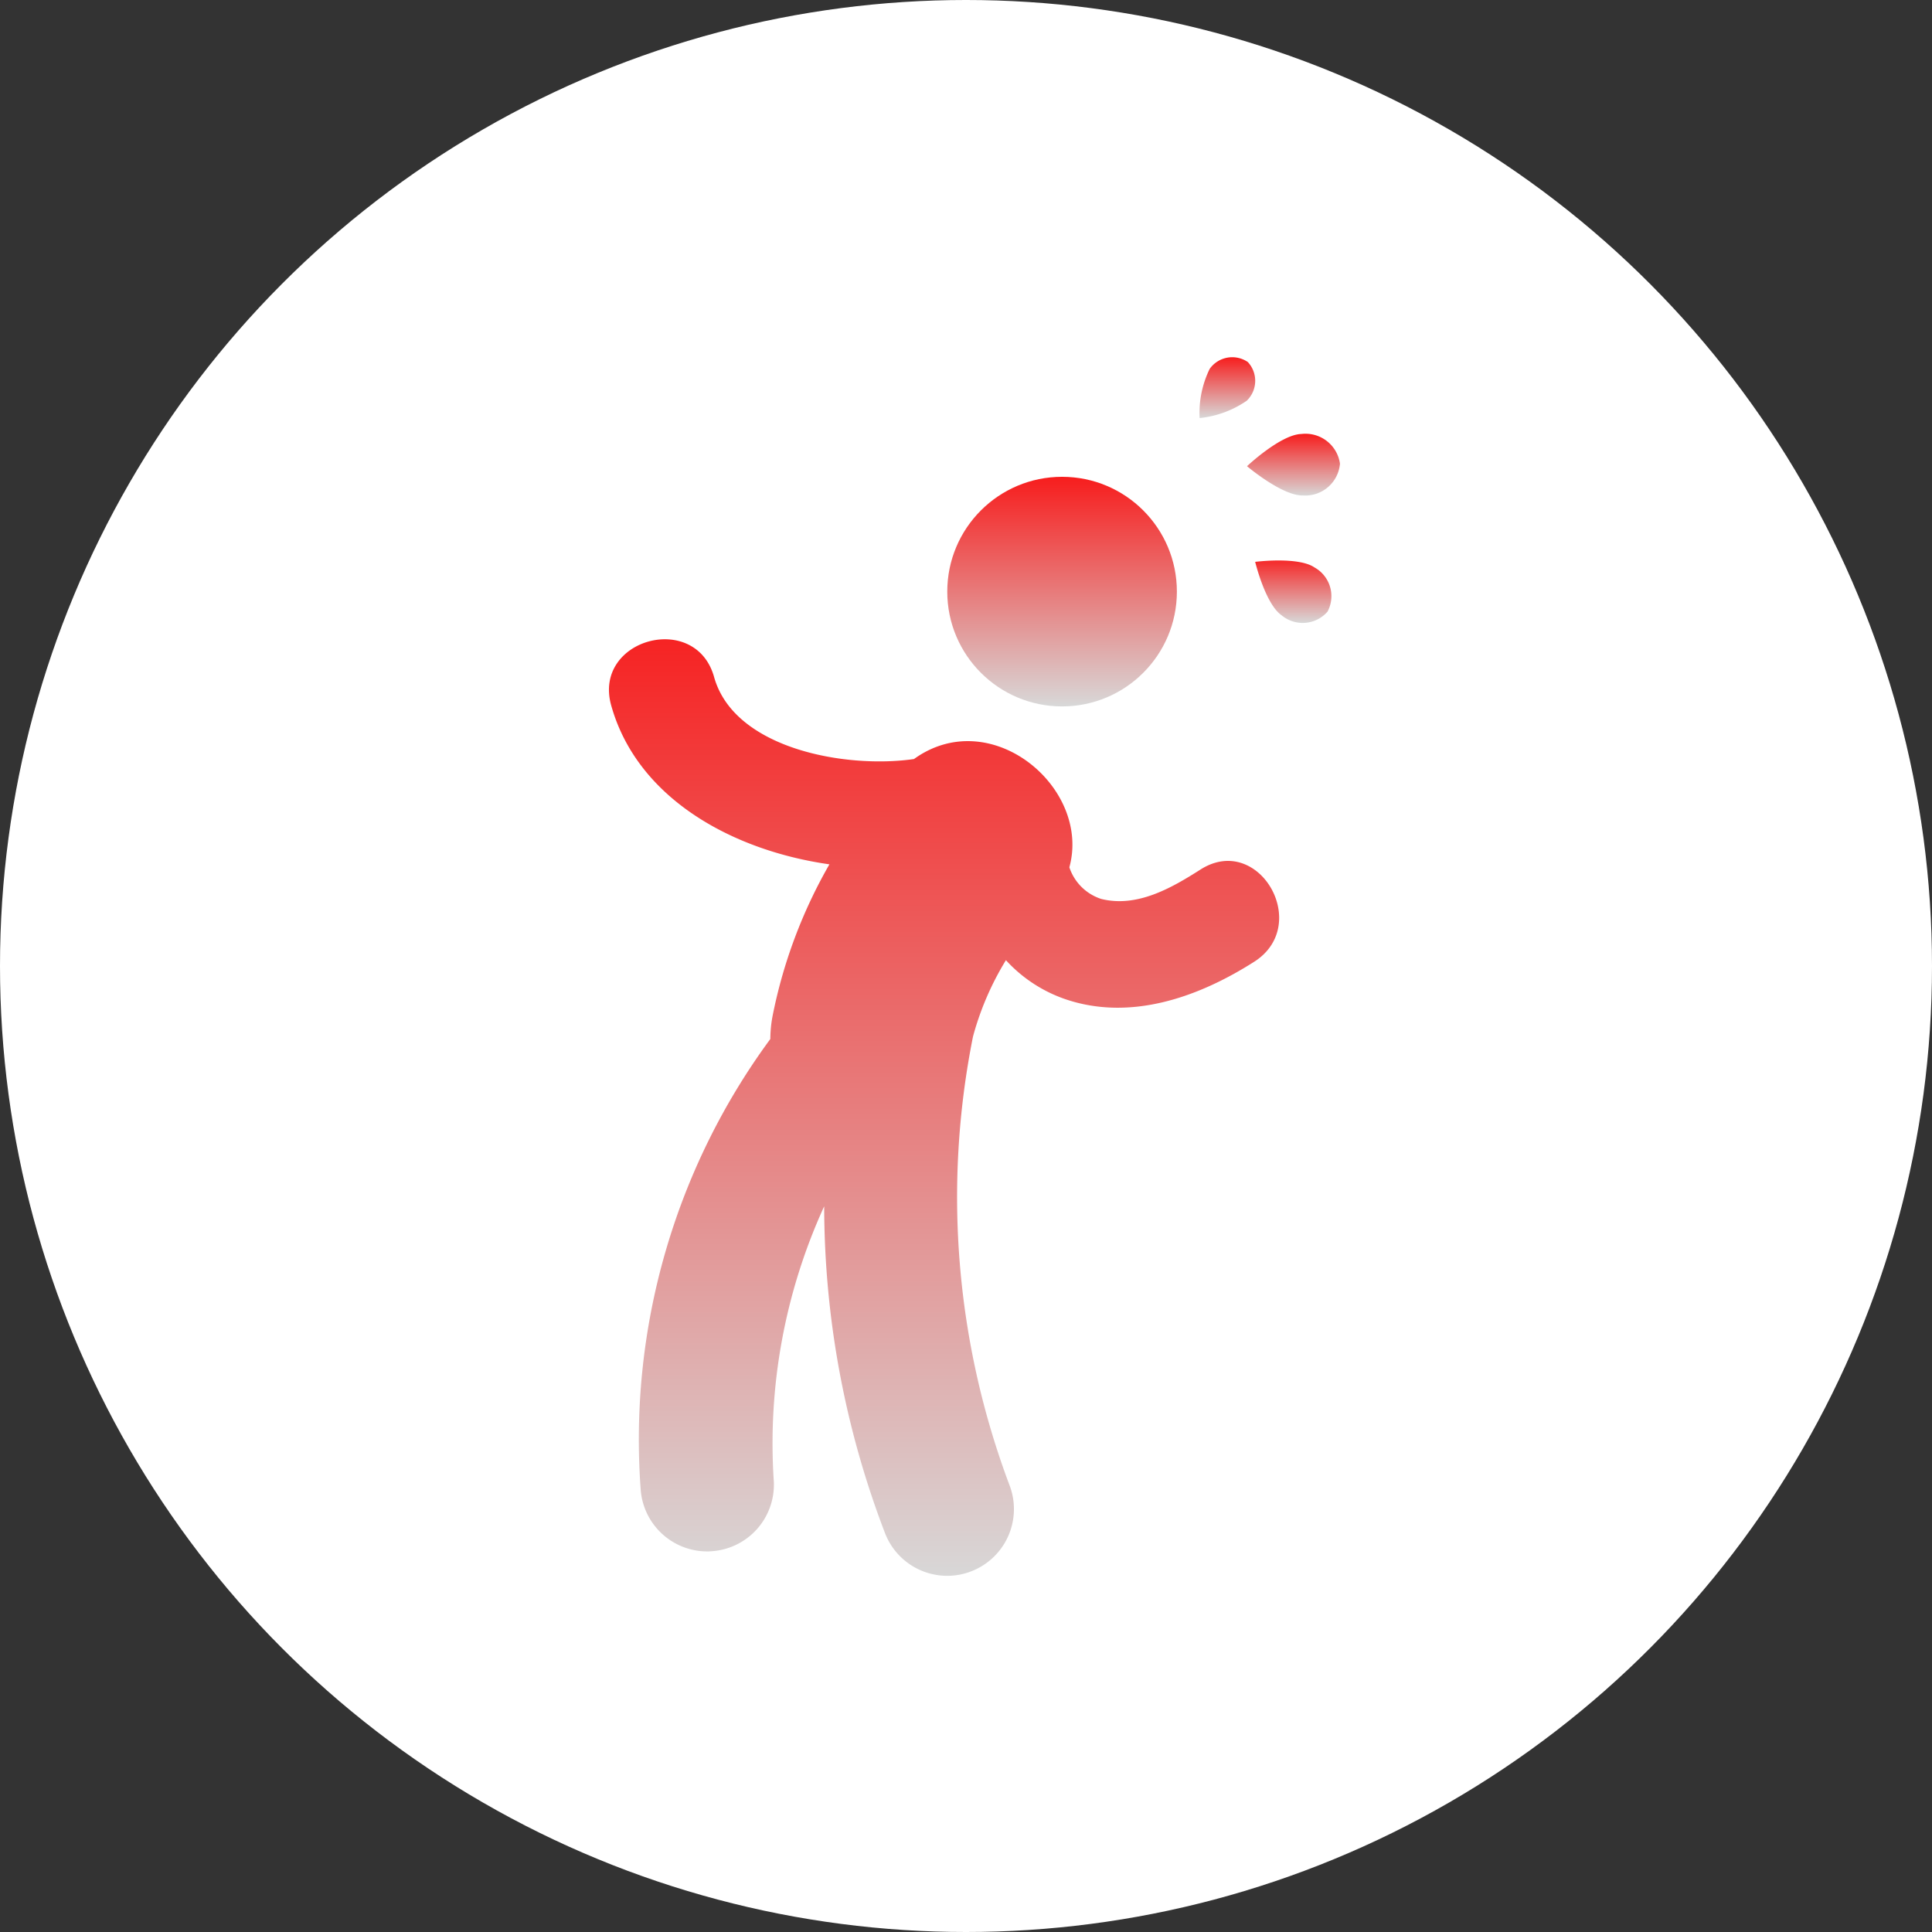
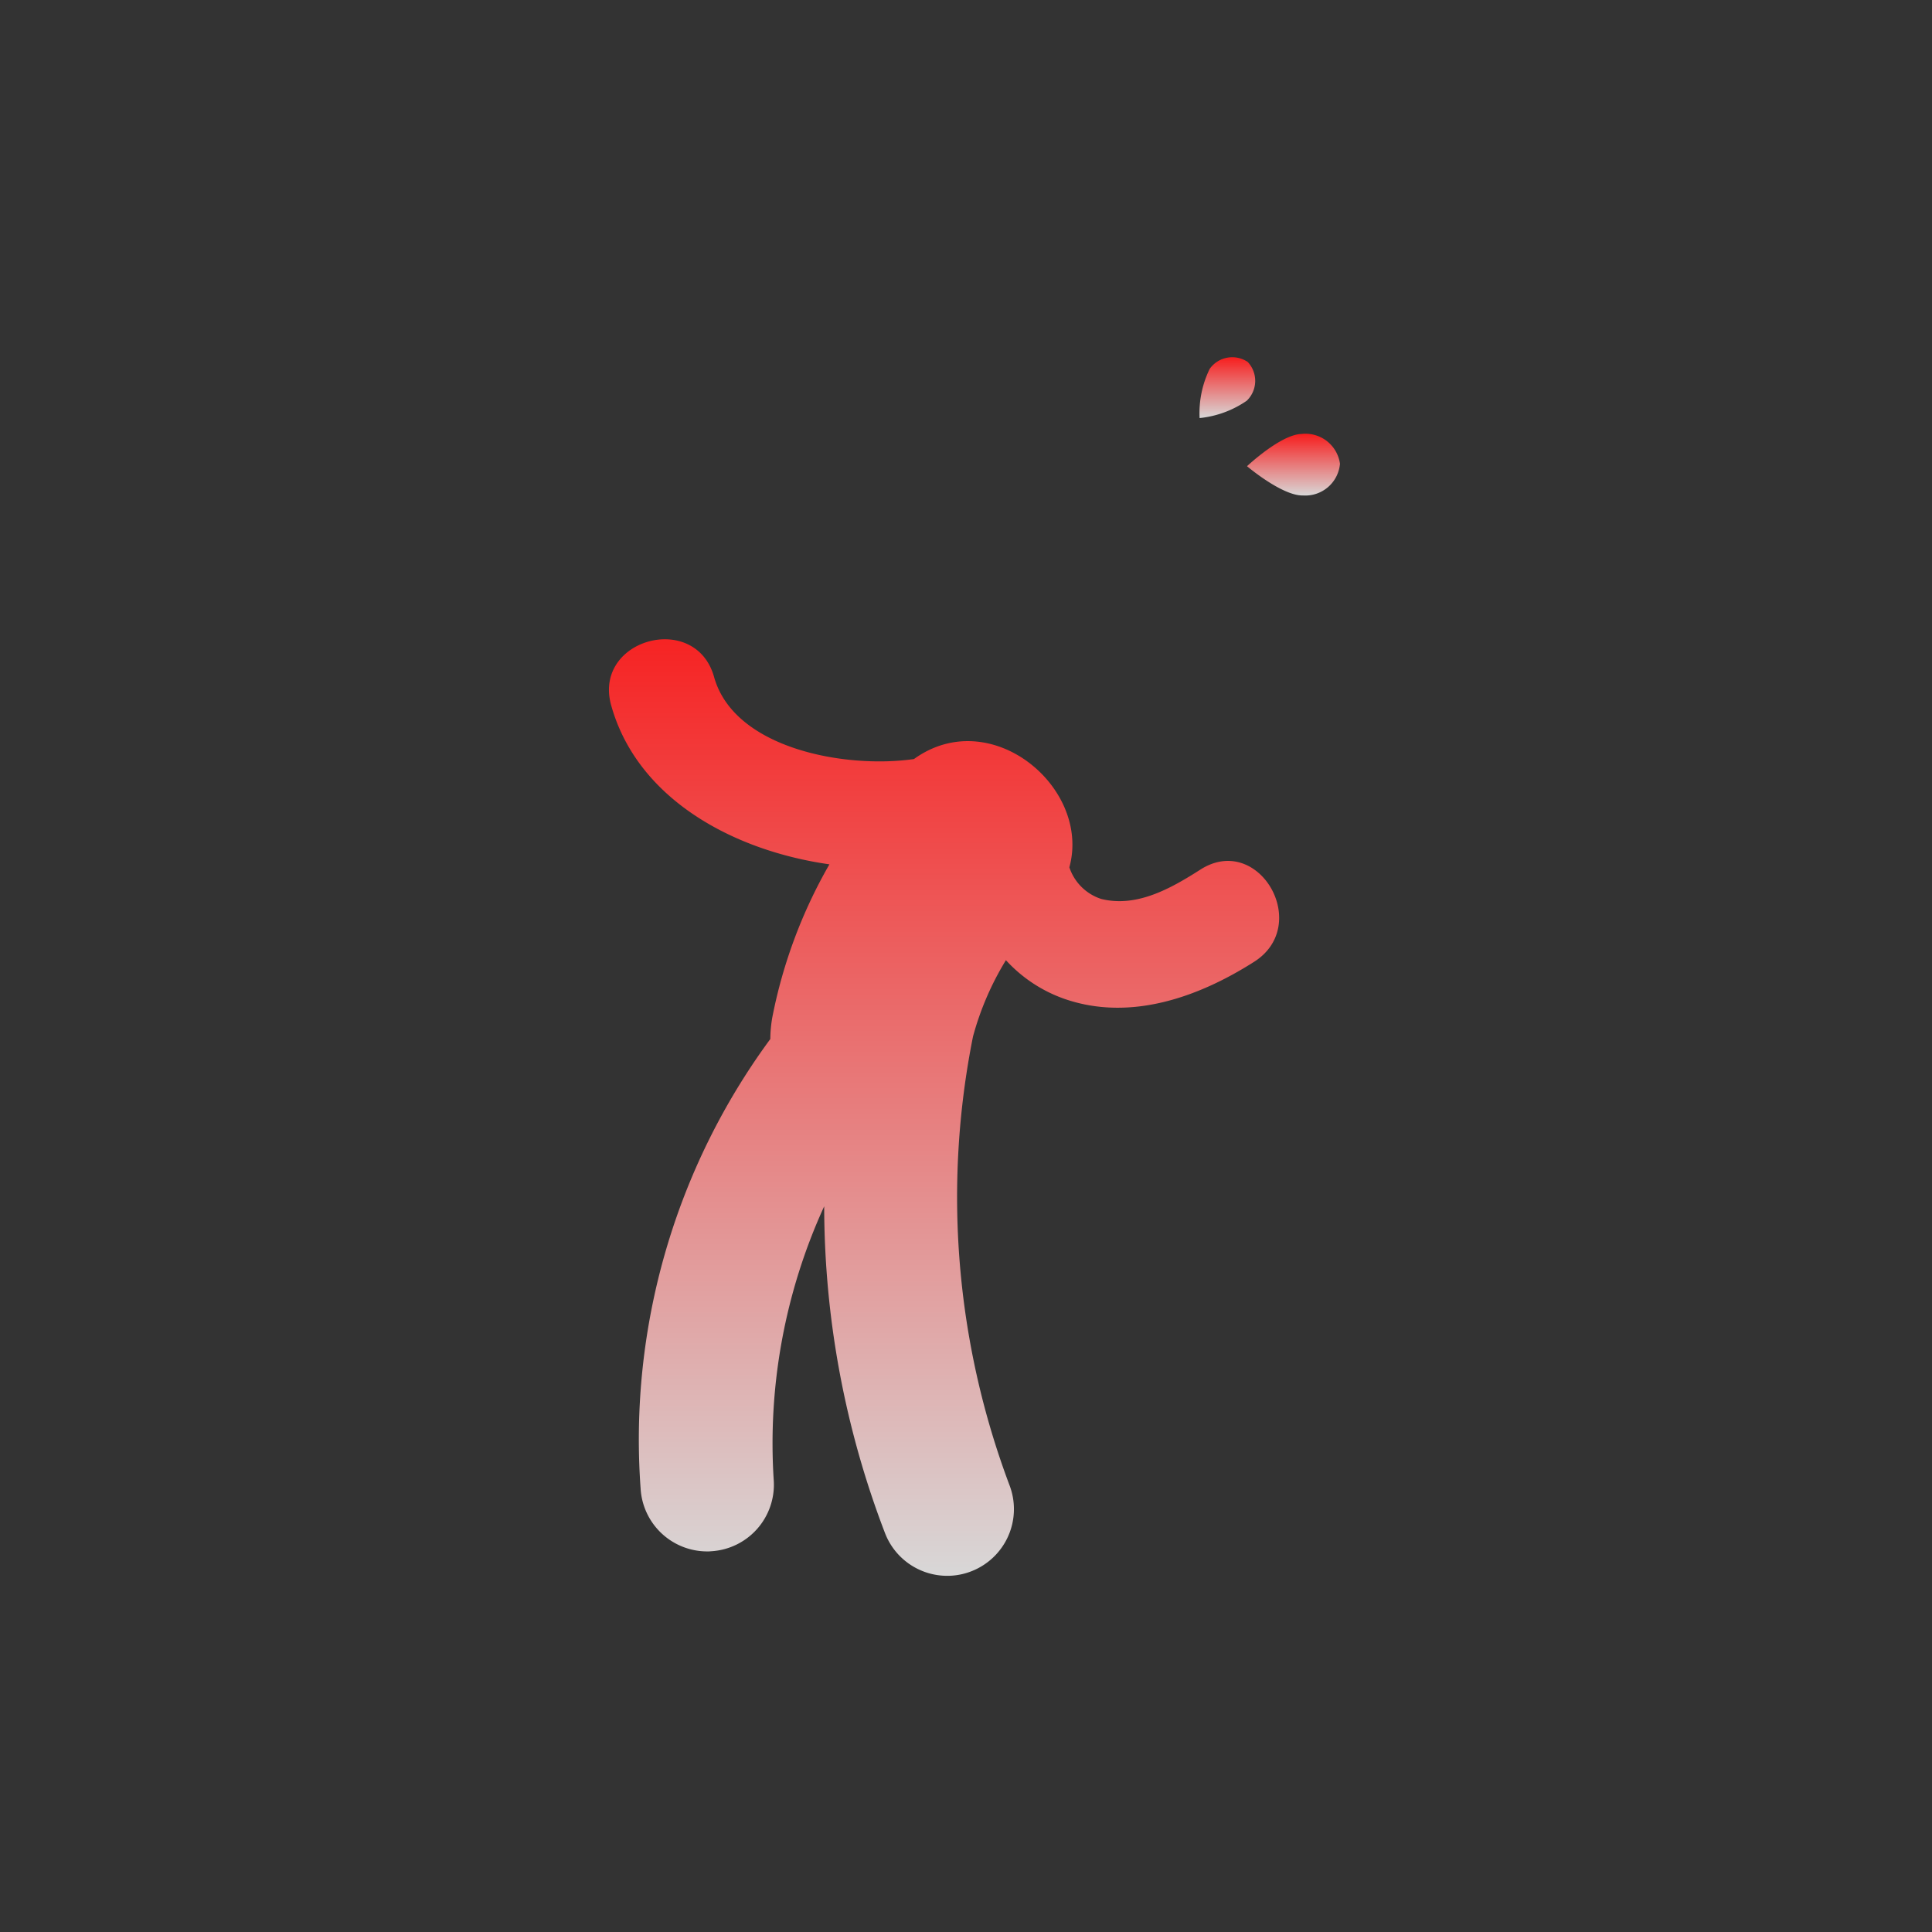
<svg xmlns="http://www.w3.org/2000/svg" width="92" height="92" viewBox="0 0 92 92">
  <rect x="0" y="0" width="92" height="92" fill="#333333" stroke="none" />
  <defs>
    <linearGradient id="linear-gradient" x1="0.5" x2="0.5" y2="1" gradientUnits="objectBoundingBox">
      <stop offset="0" stop-color="#f71d1d" />
      <stop offset="1" stop-color="#d8d8d8" />
    </linearGradient>
  </defs>
  <g id="tired" transform="translate(-401 -2161)">
-     <circle id="Ellipse_12" data-name="Ellipse 12" cx="46" cy="46" r="46" transform="translate(401 2161)" fill="#fff" />
    <g id="_10963" data-name="10963" transform="translate(430 2178)">
      <g id="Group_665" data-name="Group 665">
        <path id="Path_62" data-name="Path 62" d="M39.783,24.407c-1.391.887-3.021,1.822-4.725,1.4A2.365,2.365,0,0,1,33.54,24.3c1.043-3.79-3.734-7.8-7.4-5.155-3.243.469-8.561-.482-9.518-3.907-.882-3.151-5.784-1.811-4.9,1.351,1.24,4.441,5.786,6.915,10.392,7.57A23.734,23.734,0,0,0,19.4,31.418a6.058,6.058,0,0,0-.1,1.059,32.183,32.183,0,0,0-6.177,21.4,3.177,3.177,0,0,0,3.168,3c.06,0,.119,0,.179-.007a3.173,3.173,0,0,0,2.995-3.346,27.138,27.138,0,0,1,2.4-13.08,43.6,43.6,0,0,0,2.9,15.571,3.175,3.175,0,0,0,2.96,2.024,3.142,3.142,0,0,0,1.15-.217,3.176,3.176,0,0,0,1.81-4.11A38.975,38.975,0,0,1,28.951,32.36a13.925,13.925,0,0,1,1.568-3.637,6.834,6.834,0,0,0,2.792,1.844c3.117,1.082,6.377-.078,9.033-1.771C45.1,27.038,42.554,22.639,39.783,24.407Z" transform="translate(-11.618 0)" fill="url(#linear-gradient)" />
-         <circle id="Ellipse_23" data-name="Ellipse 23" cx="5.467" cy="5.467" r="5.467" transform="translate(16.108 5.705)" fill="url(#linear-gradient)" />
        <path id="Path_63" data-name="Path 63" d="M41.986,2.083A1.315,1.315,0,0,0,42.037.239a1.317,1.317,0,0,0-1.814.325,4.792,4.792,0,0,0-.481,2.344A4.806,4.806,0,0,0,41.986,2.083Z" transform="translate(-11.618 0)" fill="url(#linear-gradient)" />
-         <path id="Path_64" data-name="Path 64" d="M45.216,10.023c-.771-.531-2.828-.268-2.828-.268s.486,2.015,1.262,2.547a1.566,1.566,0,0,0,2.184-.177A1.565,1.565,0,0,0,45.216,10.023Z" transform="translate(-11.618 0)" fill="url(#linear-gradient)" />
        <path id="Path_65" data-name="Path 65" d="M44.667,6.594a1.657,1.657,0,0,0,1.759-1.512,1.657,1.657,0,0,0-1.838-1.416C43.6,3.692,42,5.2,42,5.2S43.675,6.62,44.667,6.594Z" transform="translate(-11.618 0)" fill="url(#linear-gradient)" />
      </g>
    </g>
  </g>
</svg>